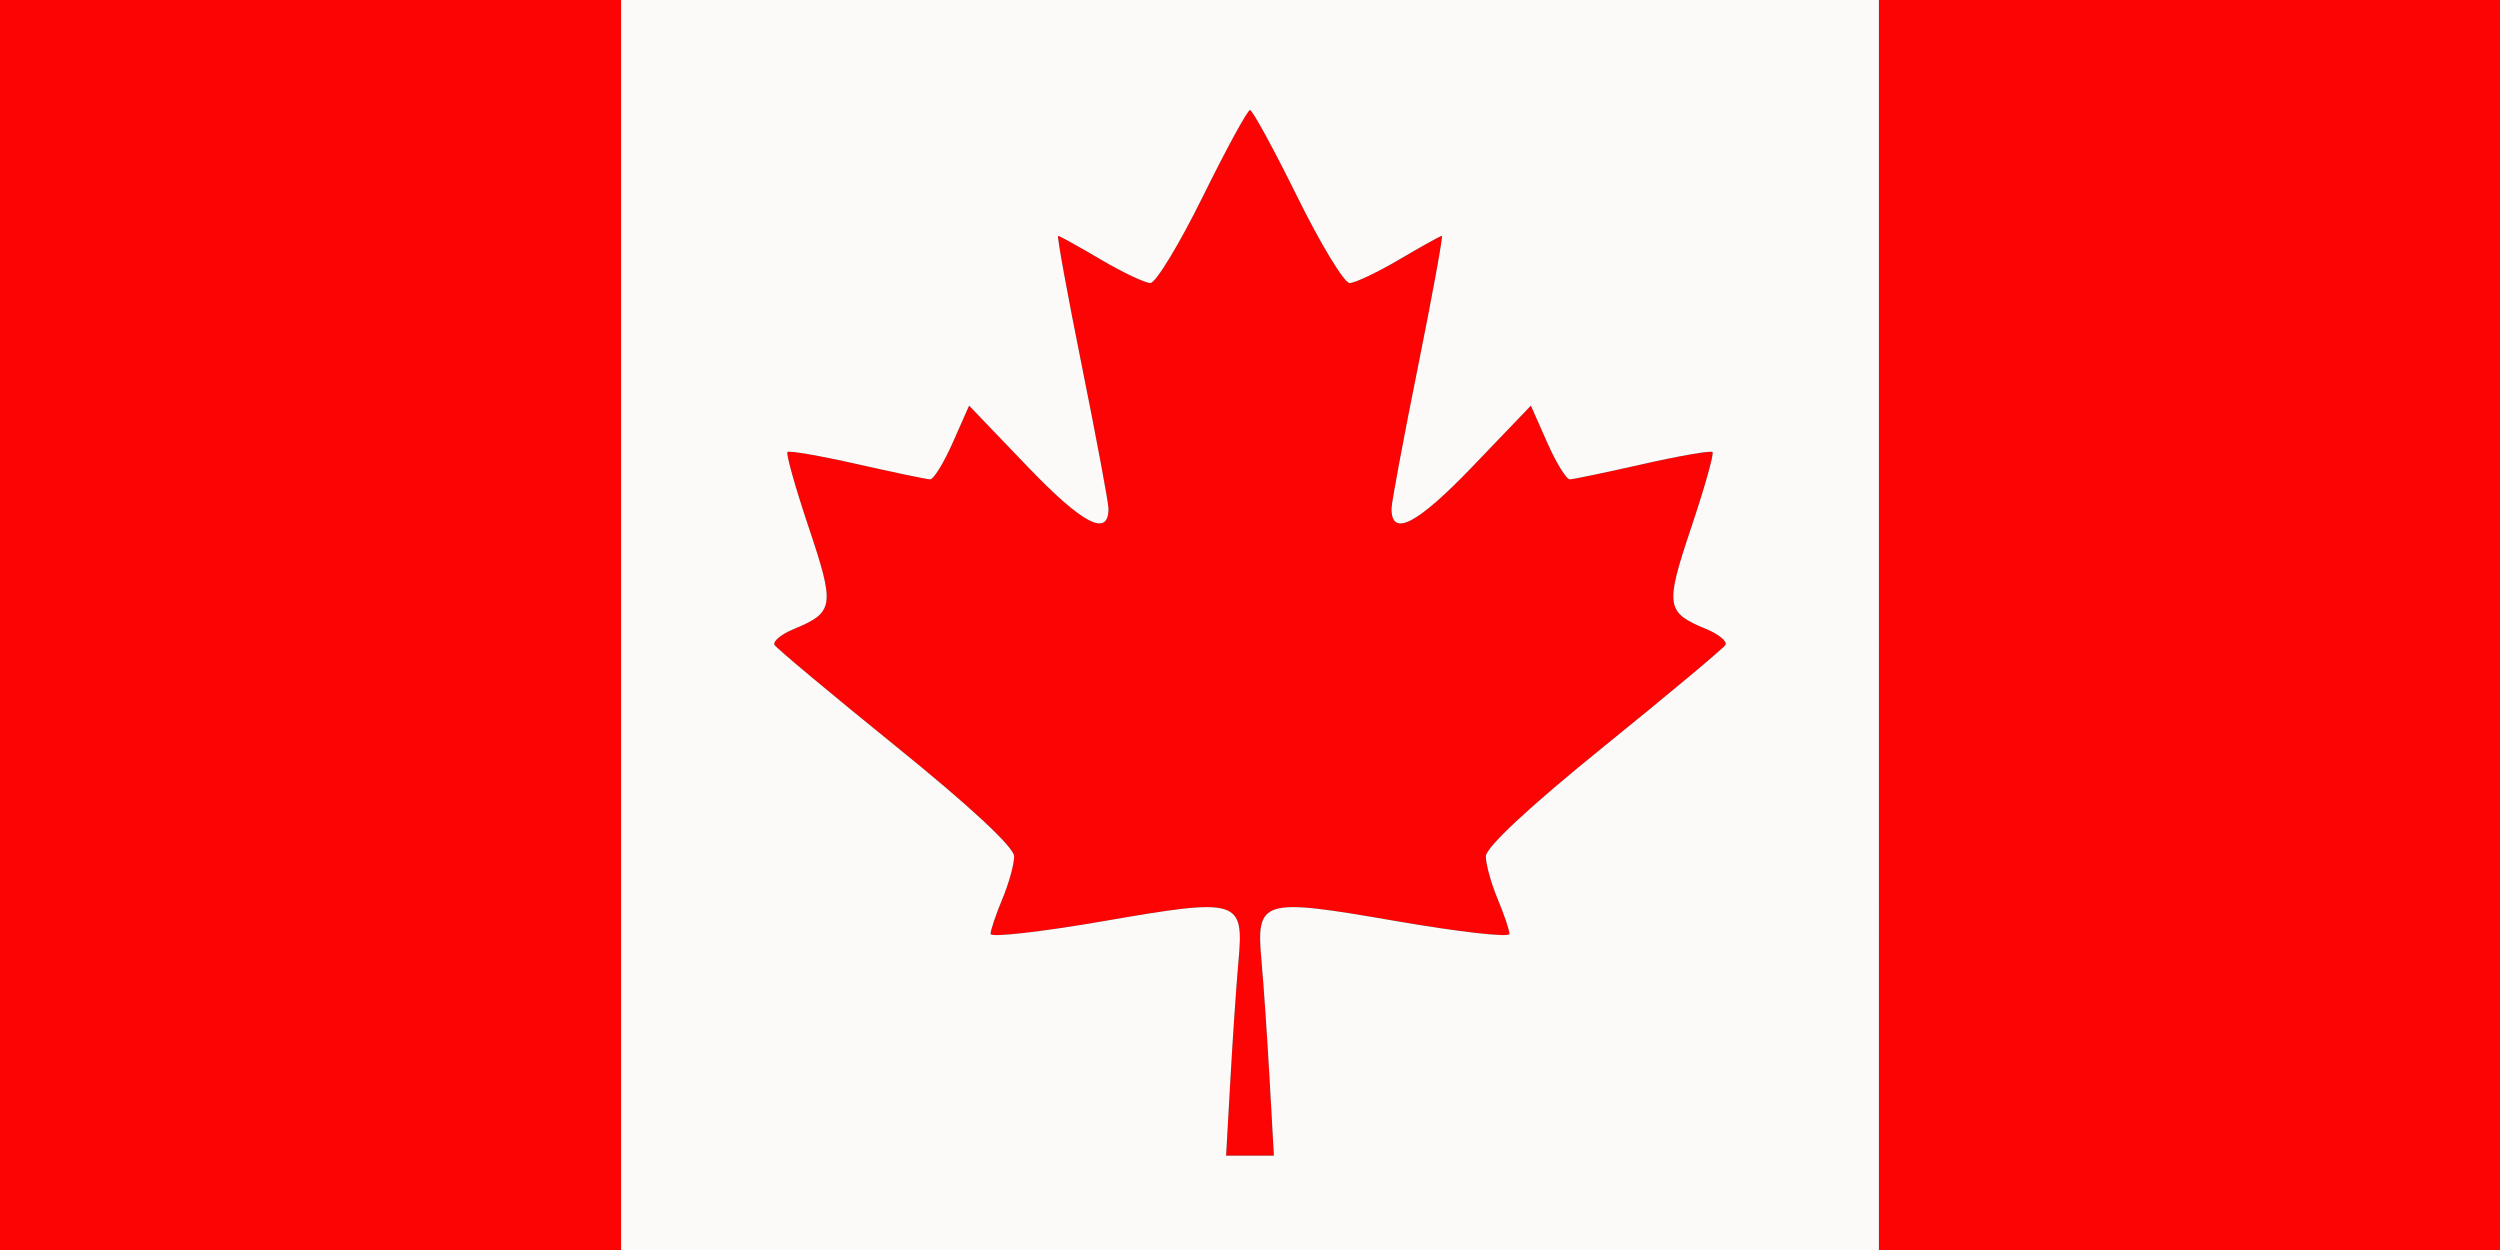
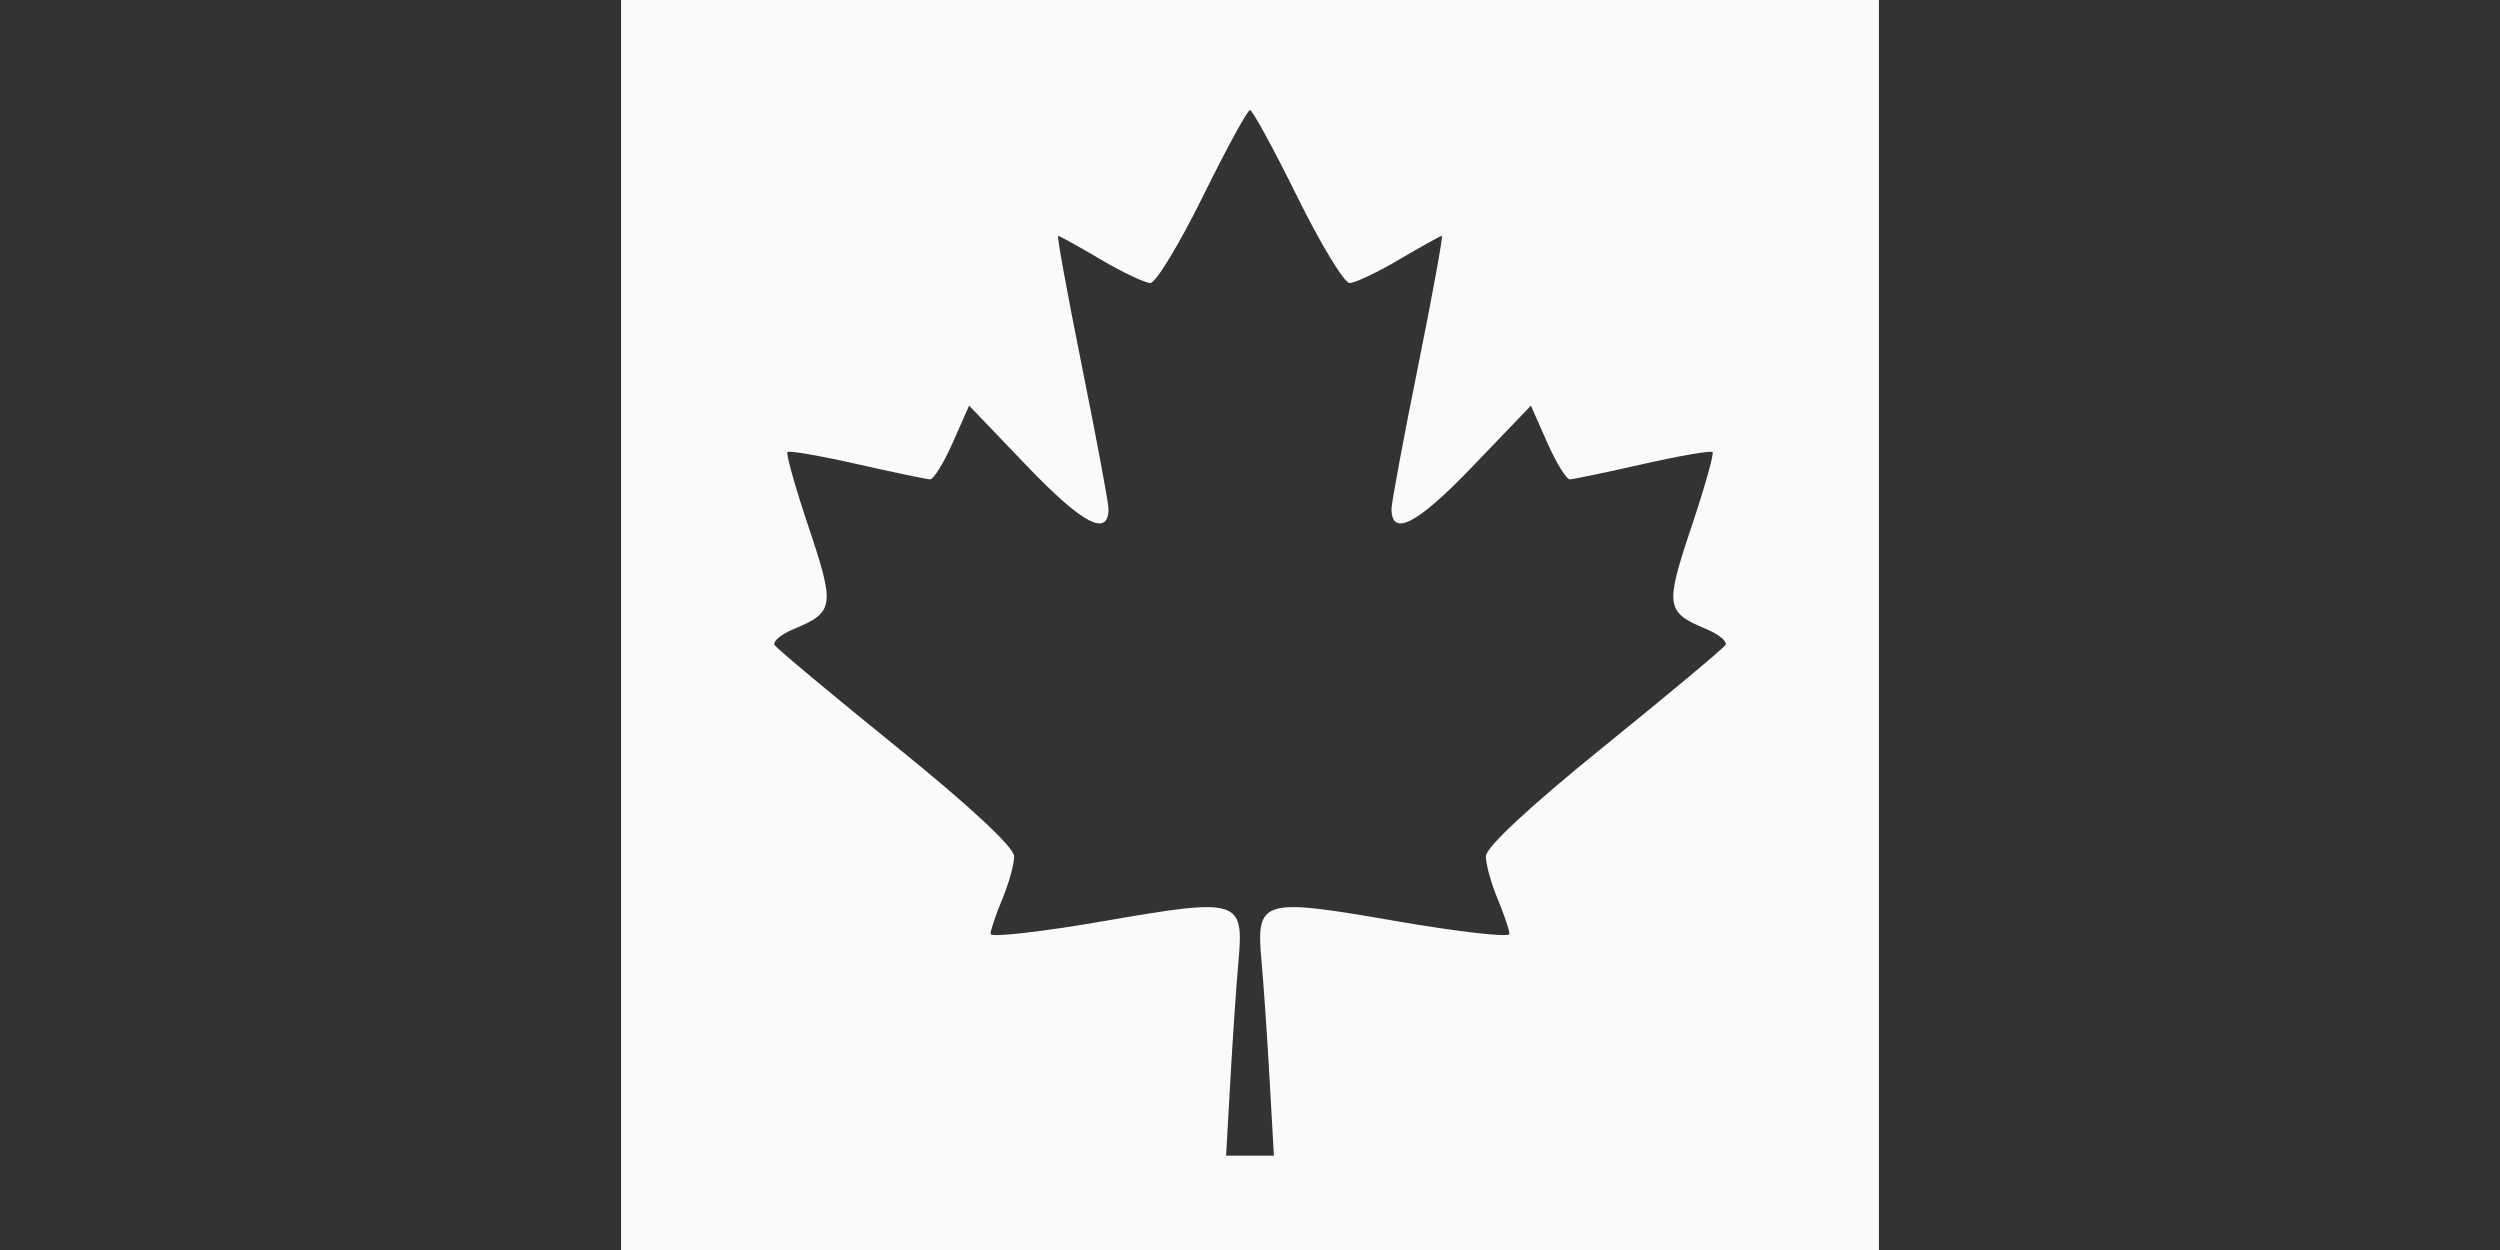
<svg xmlns="http://www.w3.org/2000/svg" width="318" height="159" viewBox="0 0 318 159">
  <rect x="0" y="0" width="318" height="159" fill="#333333" stroke="none" />
-   <path d="M0 79.5V159h79V0H0v79.5m239 0V159h79V0h-79v79.5M153 25c-2.985 6.05-5.986 11-6.67 11-.683 0-3.532-1.35-6.33-3s-5.231-3-5.406-3c-.174 0 1.196 7.505 3.044 16.678C139.487 55.851 141 63.965 141 64.709c0 3.666-3.274 1.965-10.275-5.337l-7.454-7.774-2.079 4.701c-1.144 2.586-2.442 4.689-2.886 4.675-.443-.014-4.62-.888-9.281-1.941-4.661-1.054-8.648-1.744-8.859-1.533-.211.211 1.009 4.535 2.71 9.608 3.35 9.989 3.235 10.775-1.896 12.9-1.625.673-2.729 1.59-2.453 2.036.277.447 7.246 6.268 15.488 12.935 9.423 7.623 14.985 12.8 14.985 13.95 0 1.004-.675 3.442-1.5 5.417-.825 1.974-1.5 3.978-1.5 4.452 0 .475 6.498-.263 14.44-1.64 17.202-2.98 17.81-2.795 17.084 5.21-.256 2.823-.713 9.519-1.015 14.882l-.549 9.75h6.08l-.549-9.75c-.302-5.362-.759-12.059-1.015-14.882-.726-8.005-.118-8.19 17.084-5.21 7.942 1.377 14.44 2.115 14.44 1.64 0-.474-.675-2.478-1.5-4.452-.825-1.975-1.5-4.413-1.5-5.417 0-1.15 5.562-6.327 14.985-13.95 8.242-6.667 15.211-12.488 15.488-12.935.276-.446-.828-1.363-2.453-2.036-5.131-2.125-5.246-2.911-1.896-12.9 1.701-5.073 2.921-9.397 2.71-9.608-.211-.211-4.198.479-8.859 1.533-4.661 1.053-8.838 1.927-9.281 1.941-.444.014-1.742-2.089-2.886-4.675l-2.079-4.701-7.454 7.774C180.274 66.674 177 68.375 177 64.709c0-.744 1.513-8.858 3.362-18.031C182.21 37.505 183.58 30 183.406 30c-.175 0-2.608 1.35-5.406 3-2.798 1.65-5.647 3-6.33 3-.684 0-3.685-4.95-6.67-11s-5.685-11-6-11c-.315 0-3.015 4.95-6 11" fill="#fc0404" fill-rule="evenodd" />
  <path d="M79 79.5V159h160V0H79v79.5M153 25c-2.985 6.05-5.986 11-6.67 11-.683 0-3.532-1.35-6.33-3s-5.231-3-5.406-3c-.174 0 1.196 7.505 3.044 16.678C139.487 55.851 141 63.965 141 64.709c0 3.666-3.274 1.965-10.275-5.337l-7.454-7.774-2.079 4.701c-1.144 2.586-2.442 4.689-2.886 4.675-.443-.014-4.62-.888-9.281-1.941-4.661-1.054-8.648-1.744-8.859-1.533-.211.211 1.009 4.535 2.71 9.608 3.35 9.989 3.235 10.775-1.896 12.9-1.625.673-2.729 1.59-2.453 2.036.277.447 7.246 6.268 15.488 12.935 9.423 7.623 14.985 12.8 14.985 13.95 0 1.004-.675 3.442-1.5 5.417-.825 1.974-1.5 3.978-1.5 4.452 0 .475 6.498-.263 14.44-1.64 17.202-2.98 17.81-2.795 17.084 5.21-.256 2.823-.713 9.519-1.015 14.882l-.549 9.75h6.08l-.549-9.75c-.302-5.362-.759-12.059-1.015-14.882-.726-8.005-.118-8.19 17.084-5.21 7.942 1.377 14.44 2.115 14.44 1.64 0-.474-.675-2.478-1.5-4.452-.825-1.975-1.5-4.413-1.5-5.417 0-1.15 5.562-6.327 14.985-13.95 8.242-6.667 15.211-12.488 15.488-12.935.276-.446-.828-1.363-2.453-2.036-5.131-2.125-5.246-2.911-1.896-12.9 1.701-5.073 2.921-9.397 2.71-9.608-.211-.211-4.198.479-8.859 1.533-4.661 1.053-8.838 1.927-9.281 1.941-.444.014-1.742-2.089-2.886-4.675l-2.079-4.701-7.454 7.774C180.274 66.674 177 68.375 177 64.709c0-.744 1.513-8.858 3.362-18.031C182.21 37.505 183.58 30 183.406 30c-.175 0-2.608 1.35-5.406 3-2.798 1.65-5.647 3-6.33 3-.684 0-3.685-4.95-6.67-11s-5.685-11-6-11c-.315 0-3.015 4.95-6 11" fill="#fcf9f9" fill-rule="evenodd" />
</svg>